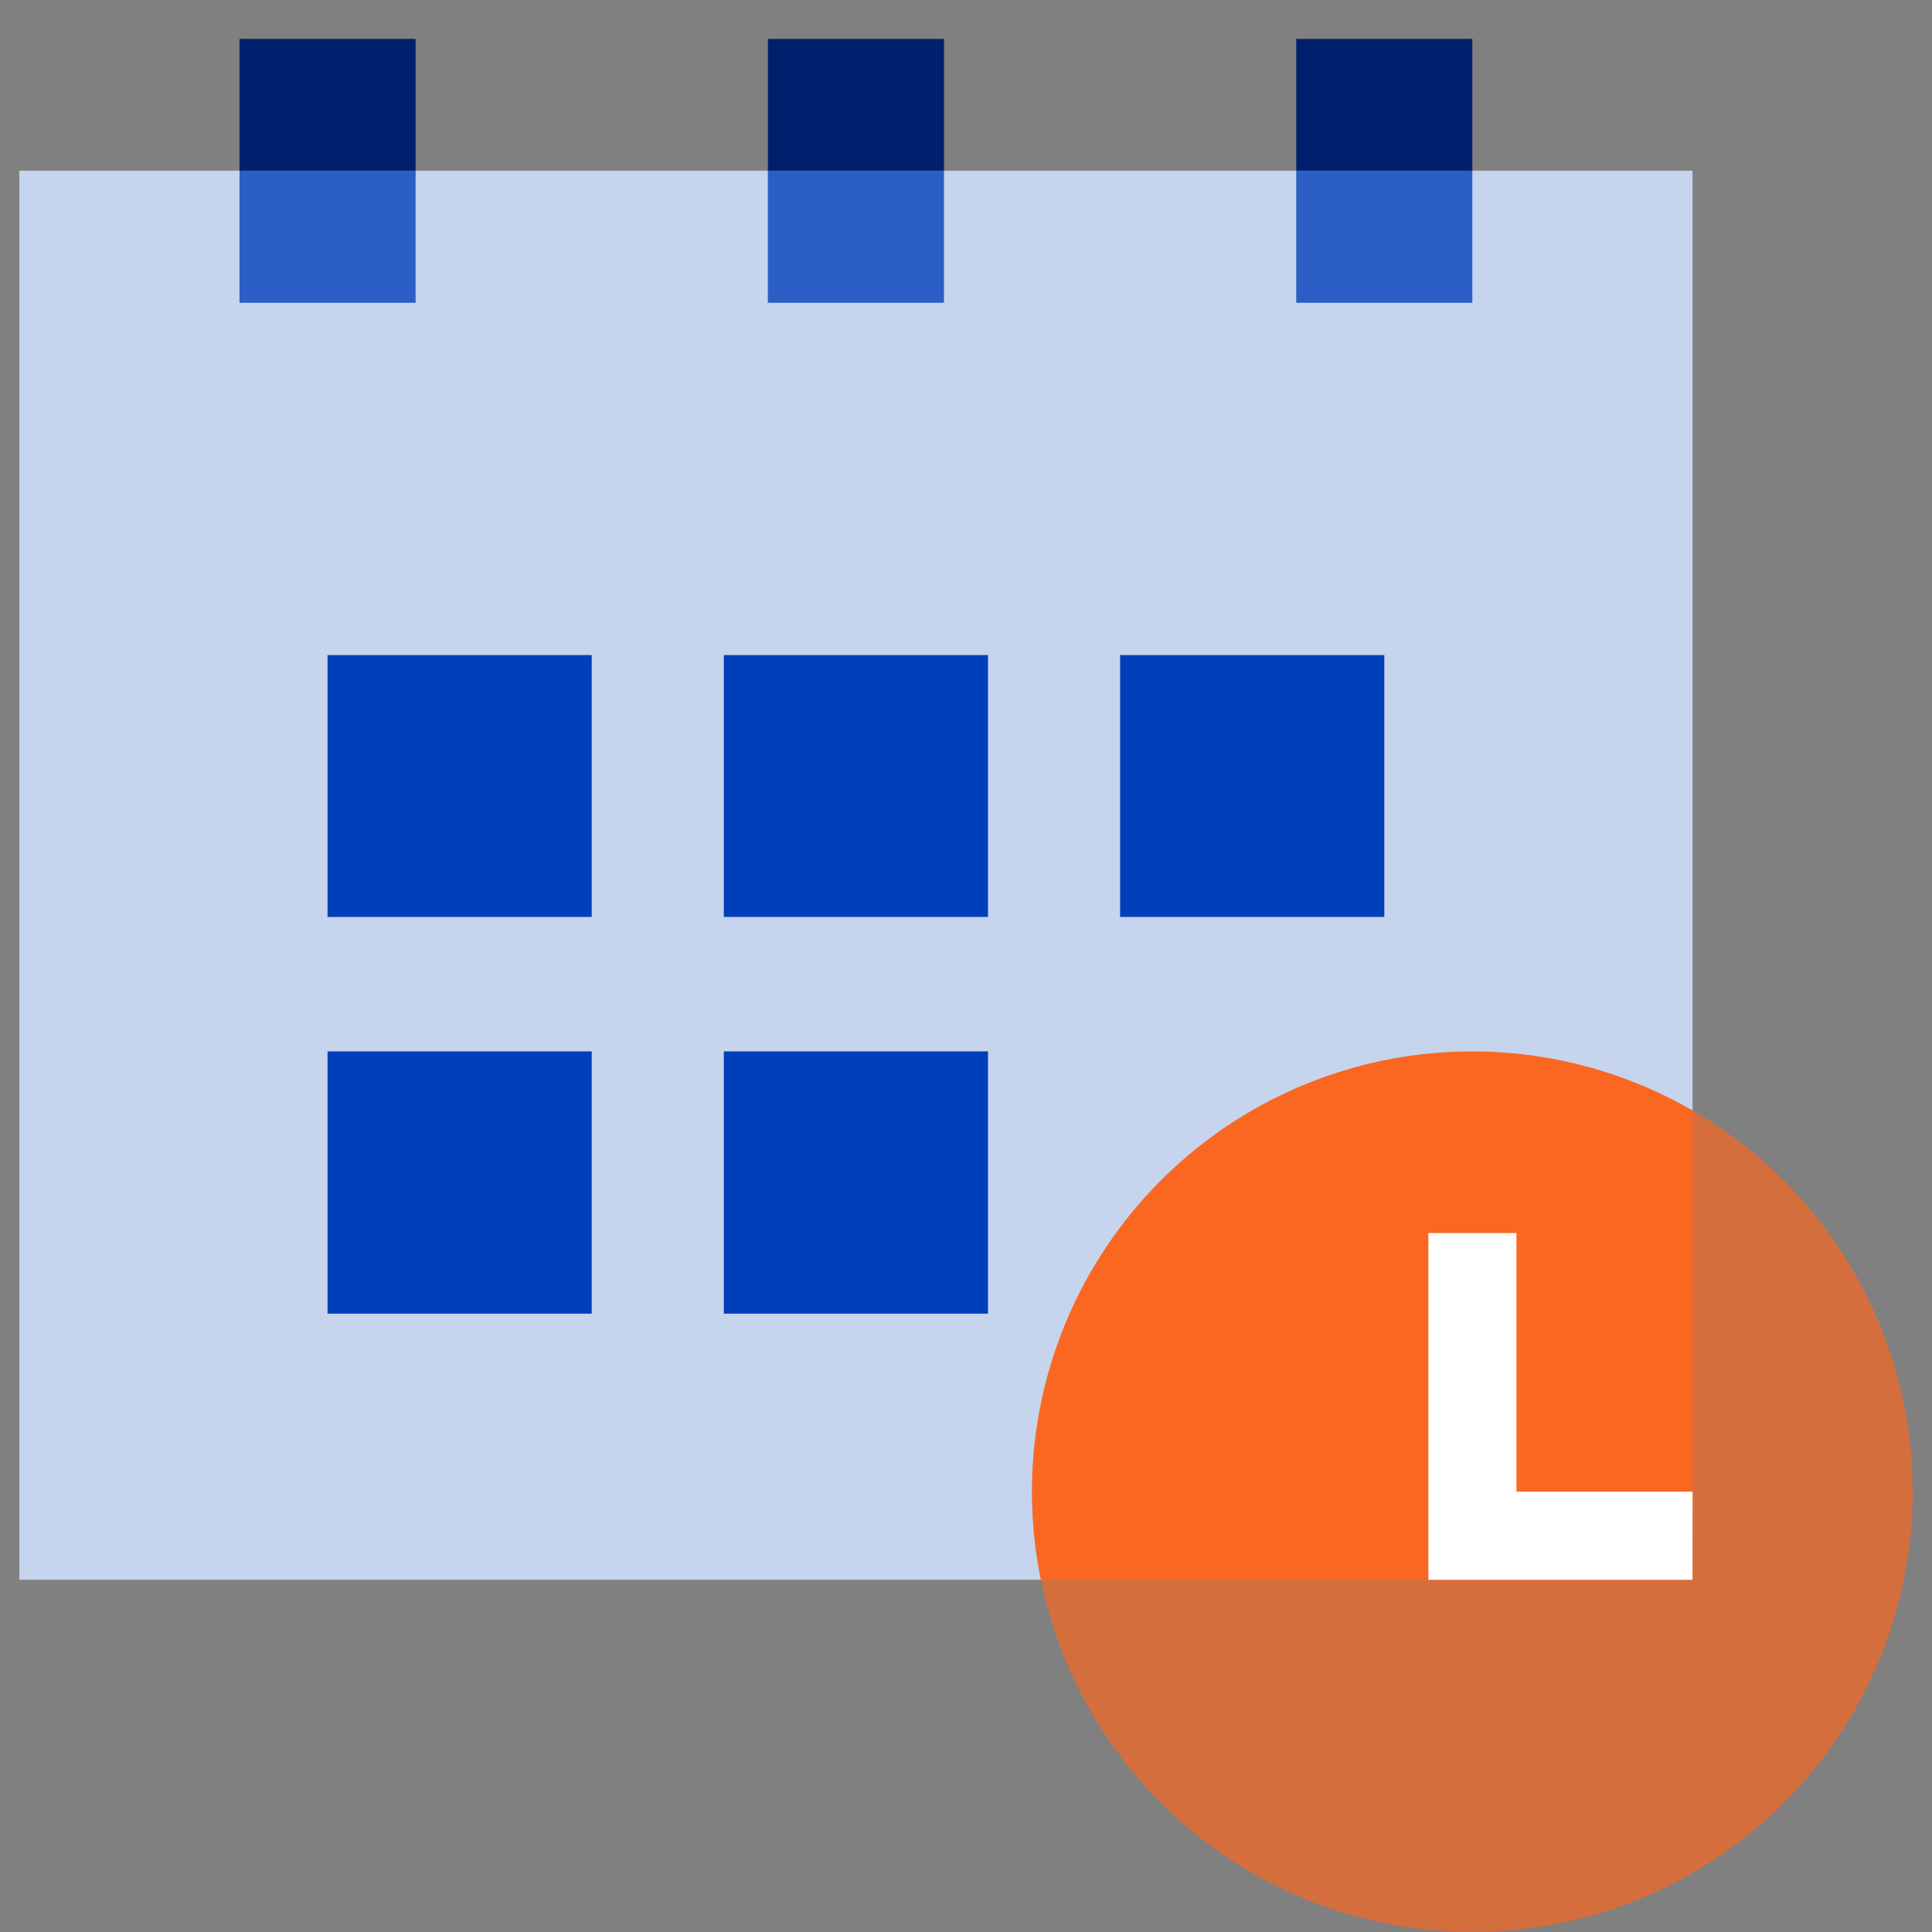
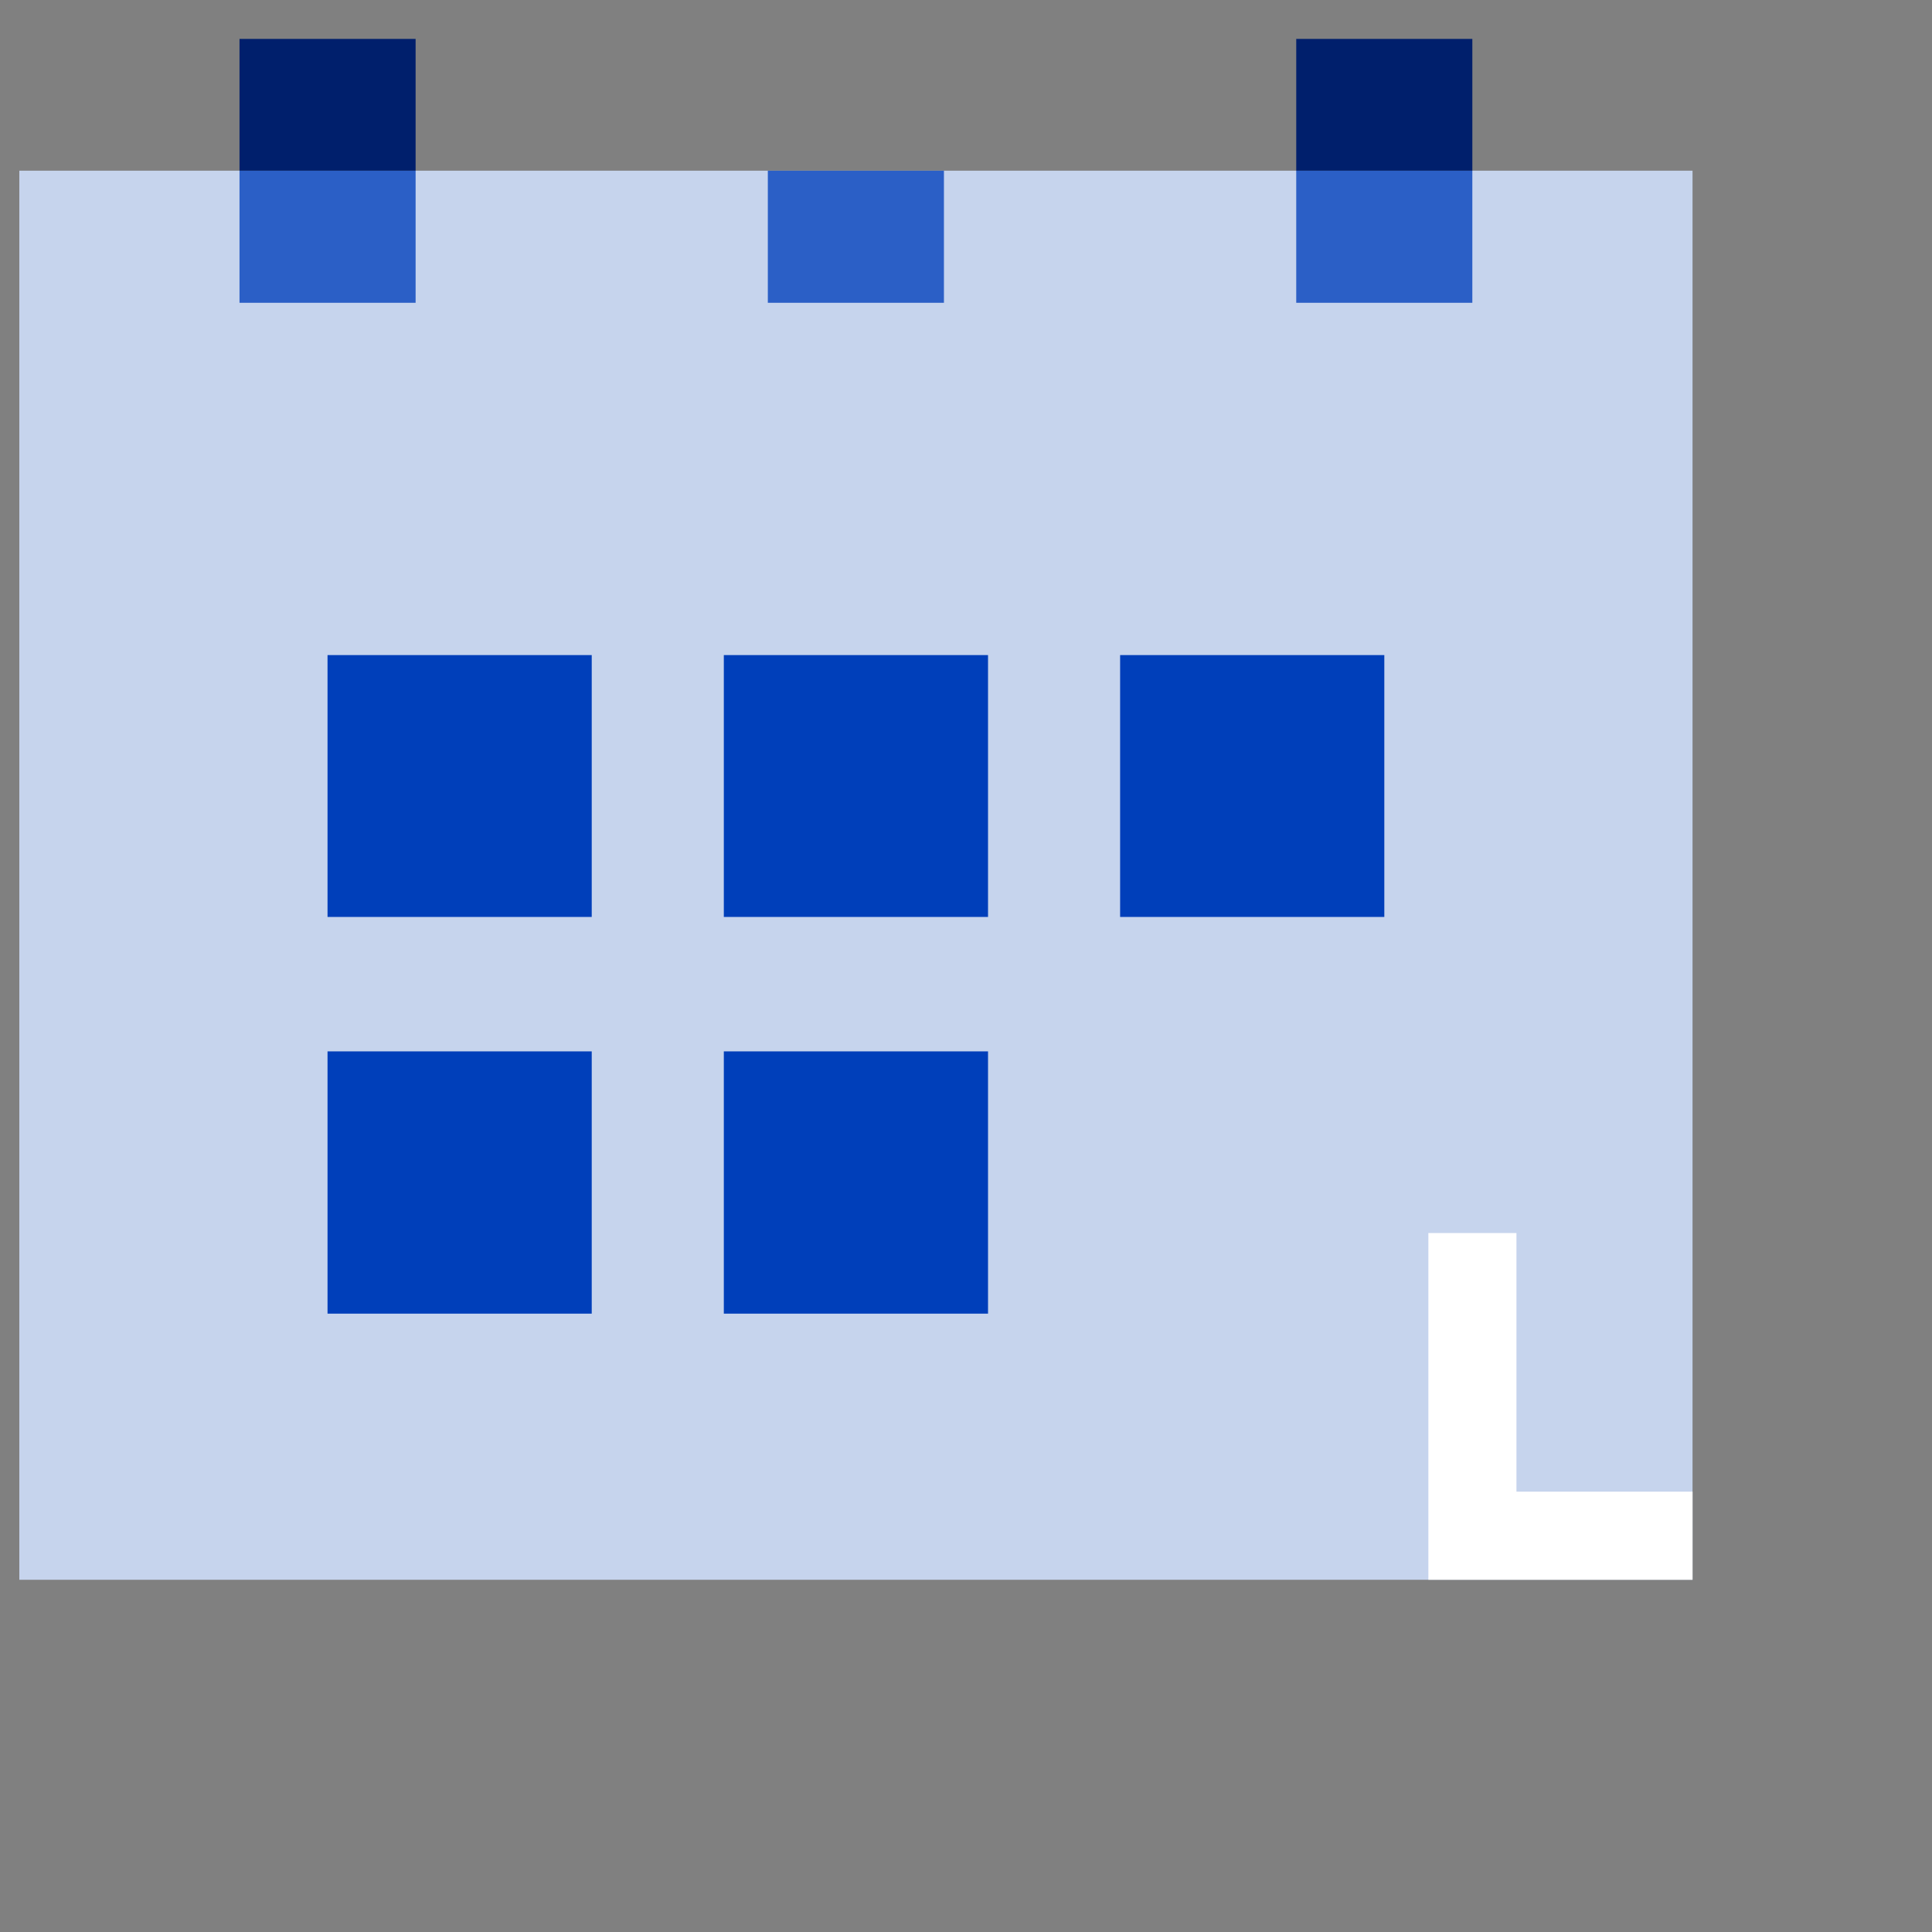
<svg xmlns="http://www.w3.org/2000/svg" width="100" height="100" viewBox="0 0 100 100">
  <rect x="0" y="0" width="100" height="100" fill="#808080" stroke="none" />
  <defs>
    <clipPath id="clip-path">
      <rect id="Rectangle_18017" data-name="Rectangle 18017" width="98" height="97.986" fill="none" />
    </clipPath>
    <clipPath id="clip-path-2">
      <rect id="Rectangle_18004" data-name="Rectangle 18004" width="97.999" height="97.985" fill="none" />
    </clipPath>
    <clipPath id="clip-path-3">
      <rect id="Rectangle_18003" data-name="Rectangle 18003" width="45.581" height="45.581" fill="none" />
    </clipPath>
  </defs>
  <g id="icon-realtime" transform="translate(-407 -2740)">
    <rect id="Rectangle_17937" data-name="Rectangle 17937" width="100" height="100" transform="translate(407 2740)" fill="none" />
    <g id="Group_56171" data-name="Group 56171" transform="translate(408 2742.013)">
      <g id="Group_56170" data-name="Group 56170" clip-path="url(#clip-path)">
        <rect id="Rectangle_18002" data-name="Rectangle 18002" width="86.605" height="72.934" transform="translate(0 6.822)" fill="#c6d4ed" />
        <g id="Group_56167" data-name="Group 56167" transform="translate(0 0.002)">
          <g id="Group_56166" data-name="Group 56166" clip-path="url(#clip-path-2)">
            <g id="Group_56165" data-name="Group 56165" transform="translate(52.419 52.404)" opacity="0.7">
              <g id="Group_56164" data-name="Group 56164">
                <g id="Group_56163" data-name="Group 56163" clip-path="url(#clip-path-3)">
-                   <path id="Path_13496" data-name="Path 13496" d="M60.745,37.95a22.79,22.79,0,1,1-22.79-22.79,22.791,22.791,0,0,1,22.79,22.79" transform="translate(-15.165 -15.161)" fill="#f96721" />
-                 </g>
+                   </g>
              </g>
            </g>
          </g>
        </g>
        <rect id="Rectangle_18005" data-name="Rectangle 18005" width="13.675" height="13.554" transform="translate(36.465 31.894)" fill="#003fba" />
        <rect id="Rectangle_18006" data-name="Rectangle 18006" width="13.675" height="13.554" transform="translate(15.953 31.894)" fill="#003fba" />
        <rect id="Rectangle_18007" data-name="Rectangle 18007" width="13.675" height="13.554" transform="translate(56.977 31.894)" fill="#003fba" />
        <rect id="Rectangle_18008" data-name="Rectangle 18008" width="13.675" height="13.575" transform="translate(36.465 52.406)" fill="#003fba" />
        <rect id="Rectangle_18009" data-name="Rectangle 18009" width="13.675" height="13.575" transform="translate(15.953 52.406)" fill="#003fba" />
        <rect id="Rectangle_18010" data-name="Rectangle 18010" width="9.115" height="6.837" transform="translate(11.397 6.822)" fill="#2b5fc6" />
        <rect id="Rectangle_18011" data-name="Rectangle 18011" width="9.115" height="6.837" transform="translate(66.093 6.822)" fill="#2b5fc6" />
        <rect id="Rectangle_18012" data-name="Rectangle 18012" width="9.115" height="6.824" transform="translate(11.397 -0.002)" fill="#001f6c" />
        <rect id="Rectangle_18013" data-name="Rectangle 18013" width="9.115" height="6.837" transform="translate(38.743 6.822)" fill="#2b5fc6" />
-         <rect id="Rectangle_18014" data-name="Rectangle 18014" width="9.115" height="6.824" transform="translate(38.747 -0.002)" fill="#001f6c" />
        <rect id="Rectangle_18015" data-name="Rectangle 18015" width="9.115" height="6.824" transform="translate(66.093 -0.002)" fill="#001f6c" />
        <g id="Group_56169" data-name="Group 56169" transform="translate(0 0.002)">
          <g id="Group_56168" data-name="Group 56168" clip-path="url(#clip-path-2)">
-             <path id="Path_13497" data-name="Path 13497" d="M49.351,18.234A22.781,22.781,0,0,0,15.624,42.507H49.351Z" transform="translate(37.254 37.245)" fill="#f96721" />
            <path id="Path_13498" data-name="Path 13498" d="M34.773,35.827H21.1V17.88h4.559V31.268h9.115Z" transform="translate(51.832 43.925)" fill="#fff" />
          </g>
        </g>
      </g>
    </g>
  </g>
</svg>